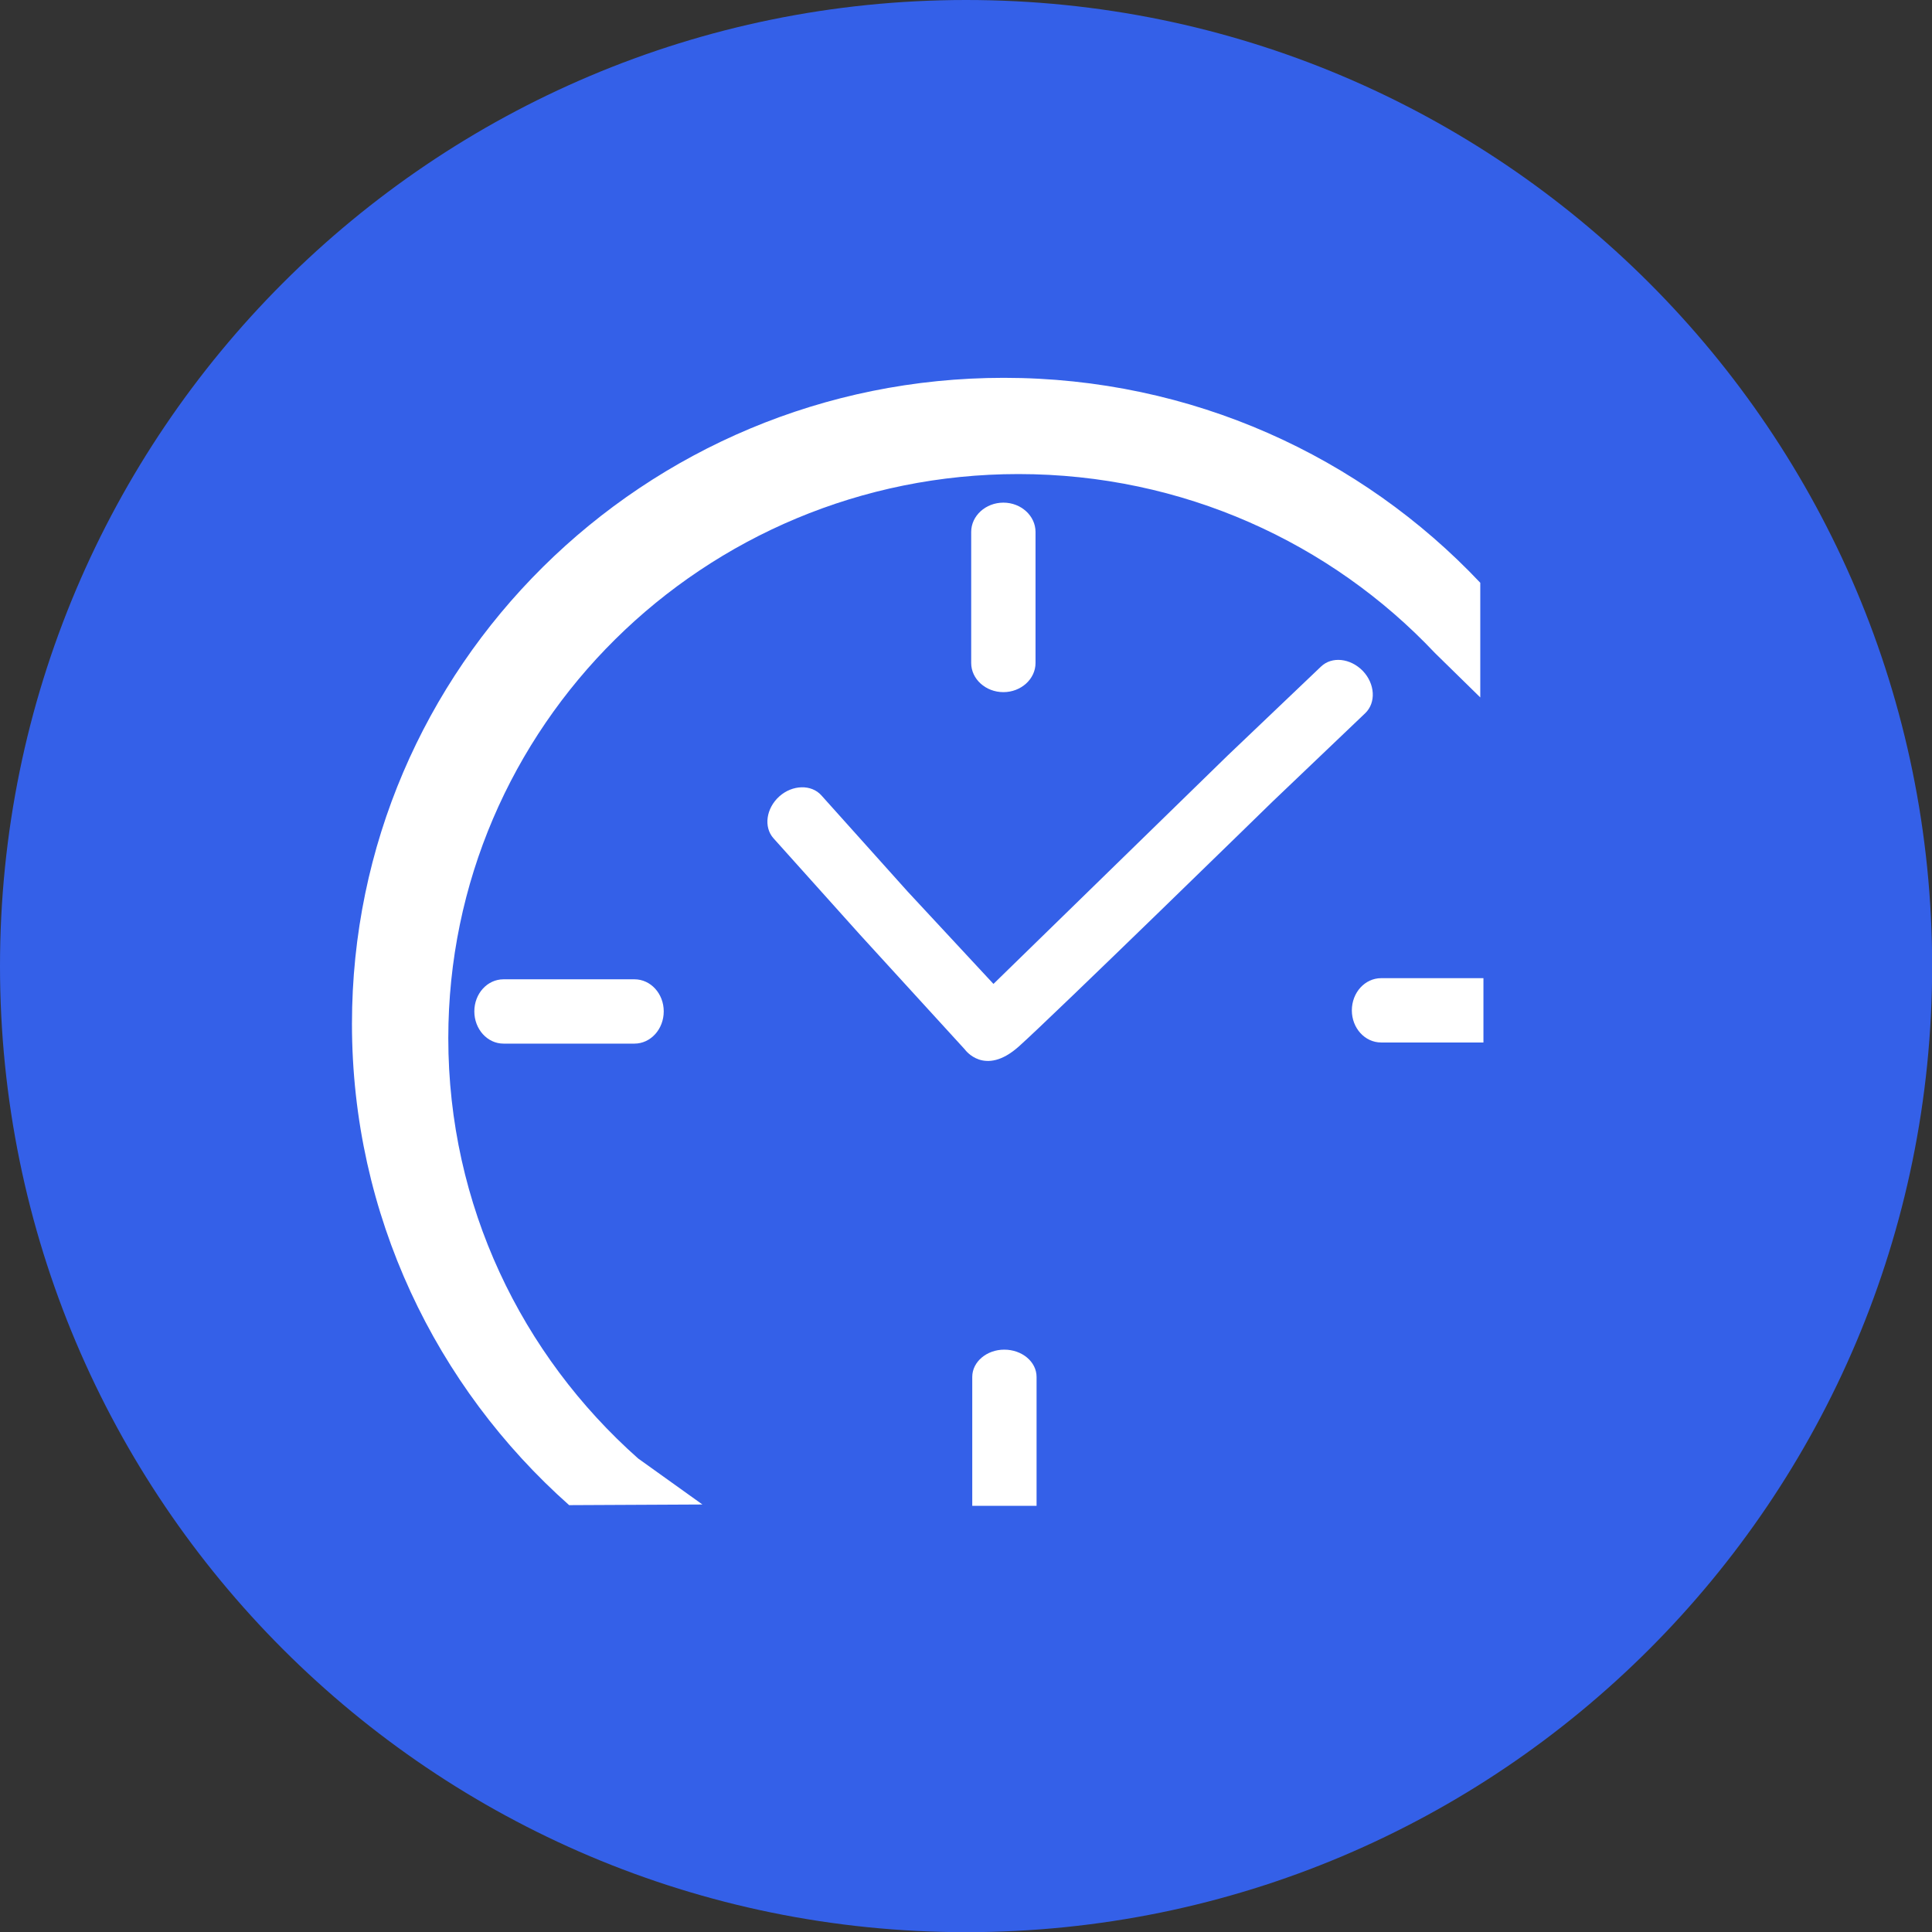
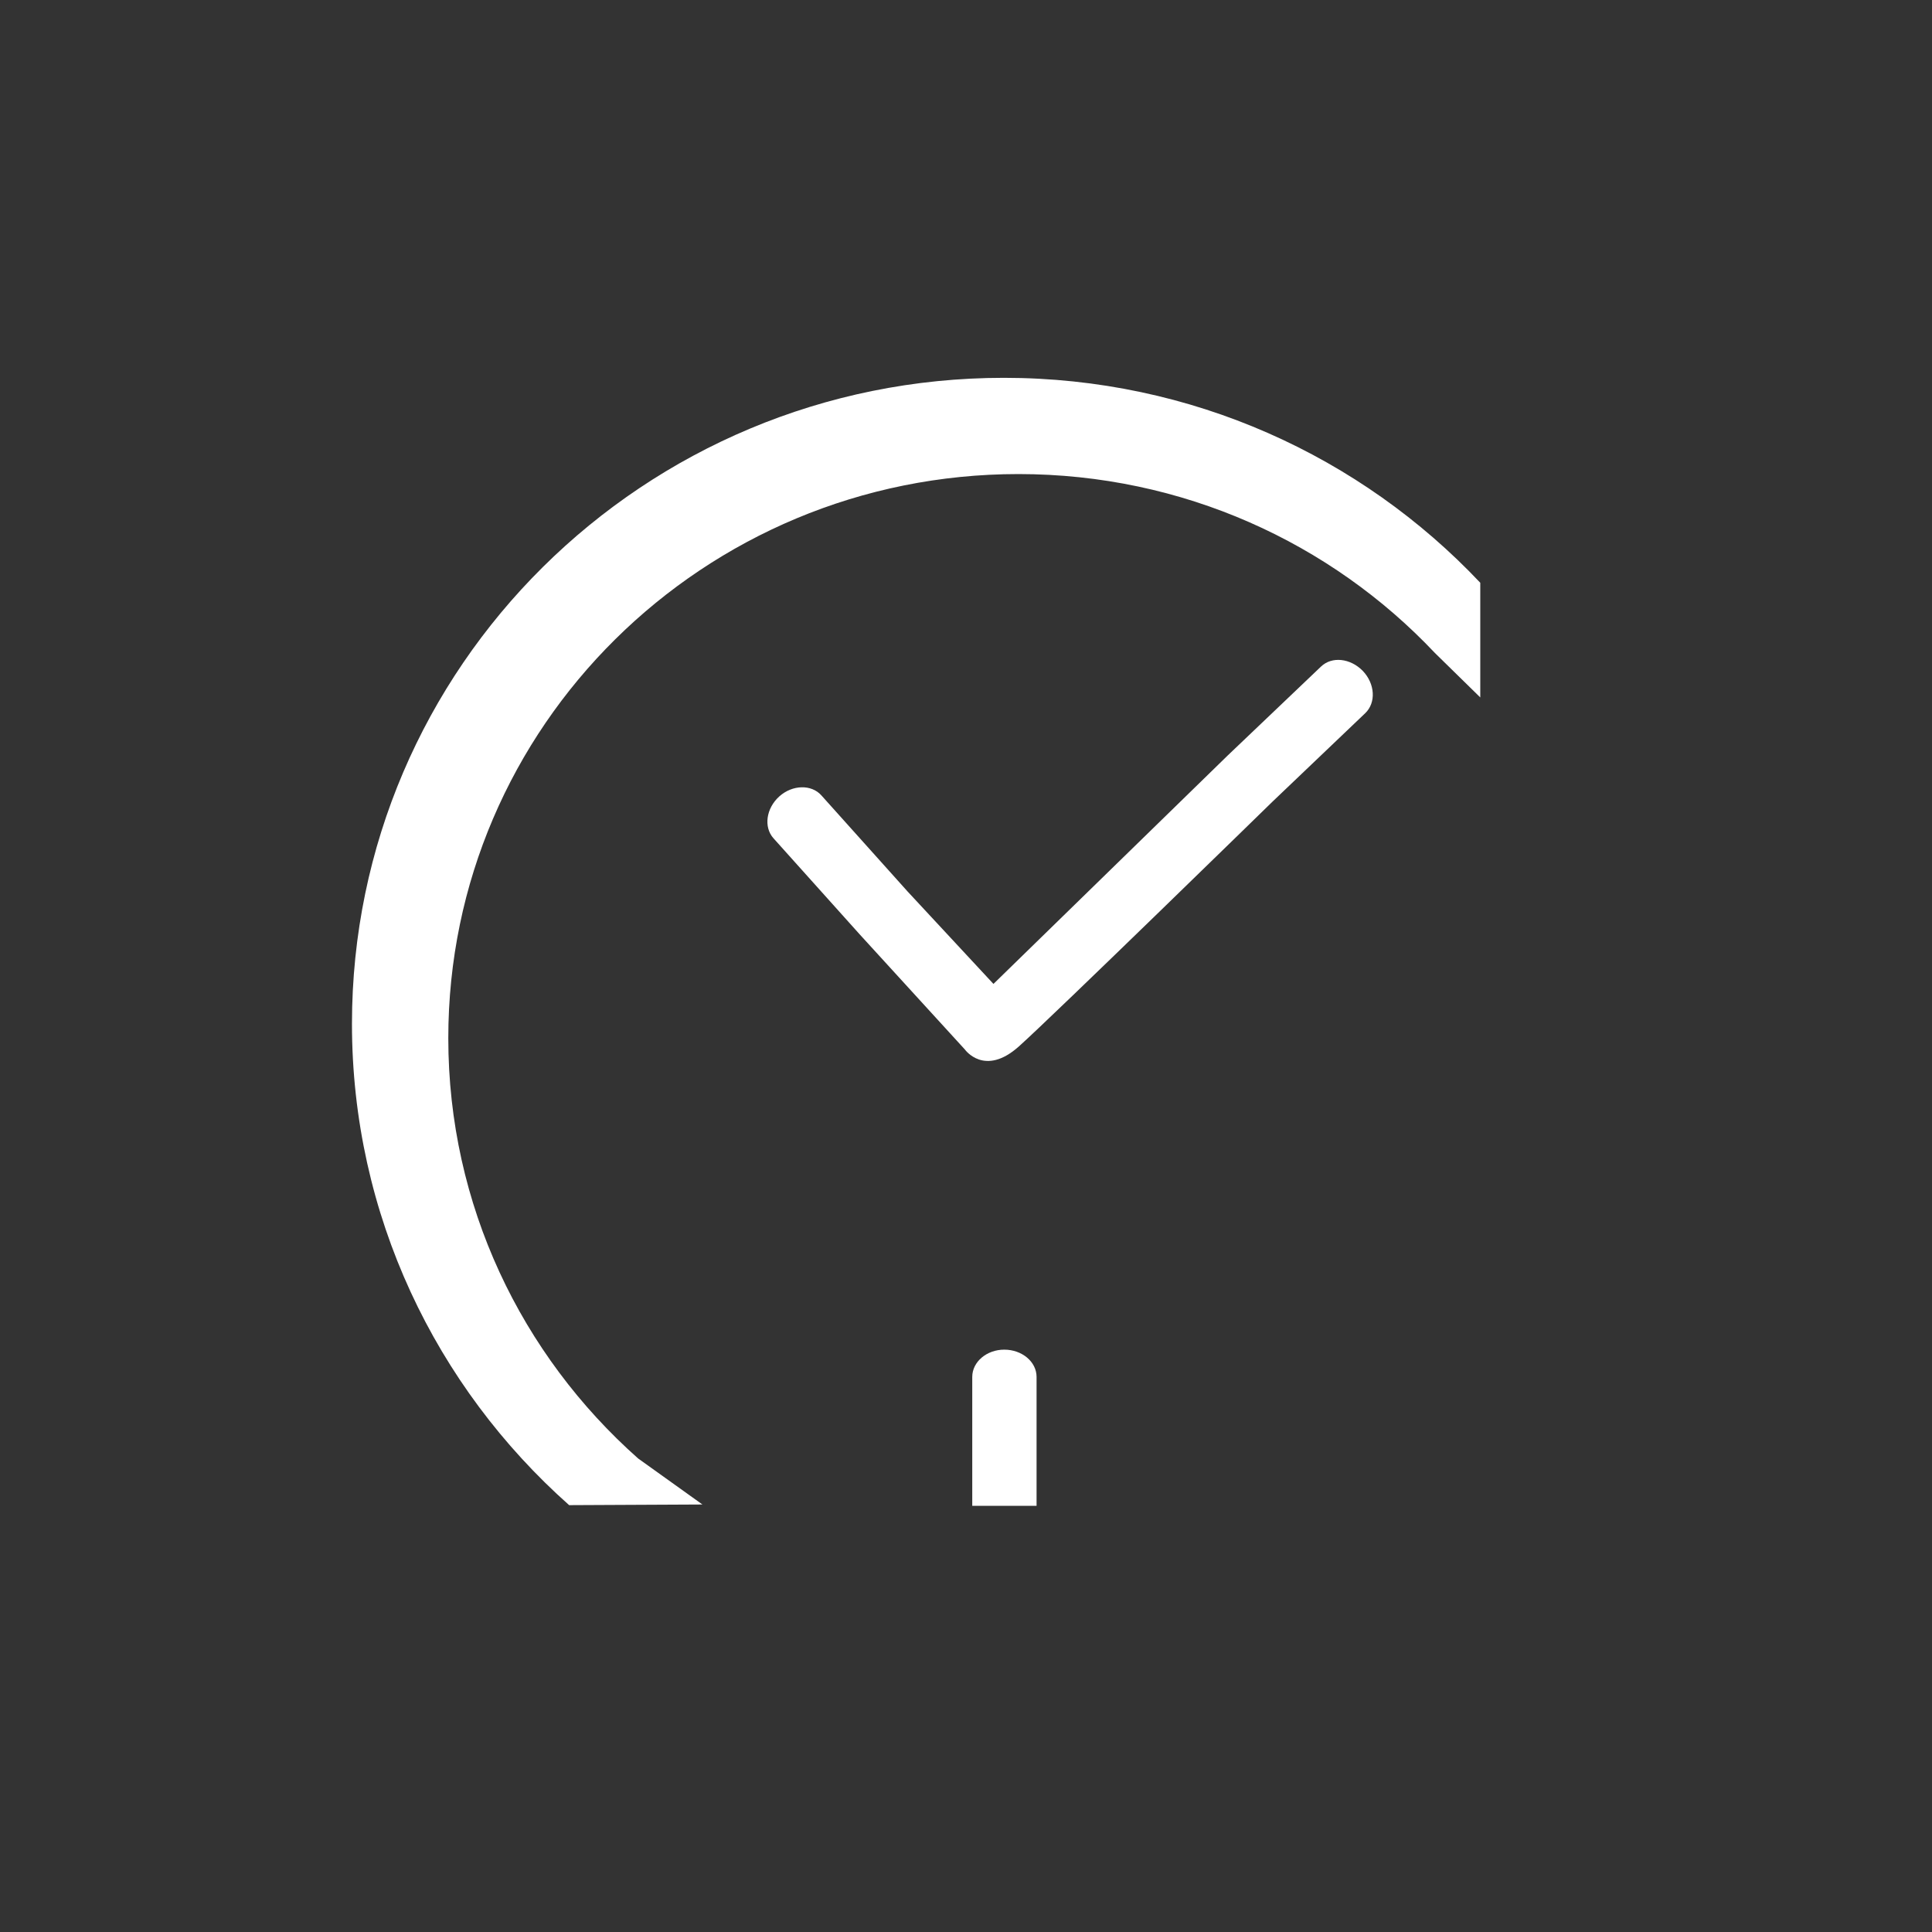
<svg xmlns="http://www.w3.org/2000/svg" version="1.1" id="Layer_1" x="0px" y="0px" width="80px" height="80px" viewBox="0 0 80 80" enable-background="new 0 0 80 80" xml:space="preserve">
  <rect x="0" y="0" width="80" height="80" fill="#333333" stroke="none" />
-   <path fill="#3460E8" d="M80.006,40.004c0,22.094-17.906,40.003-40.002,40.003C17.908,80.008,0,62.098,0,40.004  C0,17.911,17.908,0,40.003,0C62.1,0,80.006,17.911,80.006,40.004z" />
  <g>
-     <path fill="#FFFFFF" d="M42.879,27.453c0,0.665-0.601,1.207-1.33,1.207l0,0c-0.734,0-1.334-0.542-1.334-1.207v-5.426   c0-0.67,0.6-1.214,1.334-1.214l0,0c0.729,0,1.33,0.544,1.33,1.214V27.453z" />
-     <path fill="#FFFFFF" d="M26.273,40.551c0.67,0,1.211,0.593,1.211,1.329l0,0c0,0.734-0.541,1.334-1.211,1.334h-5.424   c-0.67,0-1.208-0.6-1.208-1.334l0,0c0-0.736,0.537-1.329,1.208-1.329H26.273z" />
-     <path fill="#FFFFFF" d="M61.426,43.167h-4.236c-0.672,0-1.213-0.596-1.213-1.329l0,0c0-0.737,0.541-1.334,1.213-1.334h4.236" />
    <path fill="#FFFFFF" d="M40.259,62.354v-5.339c0-0.627,0.6-1.129,1.325-1.129l0,0c0.737,0,1.338,0.502,1.338,1.129v5.339" />
    <path fill="#FFFFFF" d="M52.672,33.213l3.861-3.683c0.451-0.435,0.408-1.214-0.102-1.749l0,0c-0.514-0.527-1.281-0.613-1.732-0.179   l-3.867,3.685l-9.695,9.455l-3.558-3.83l-3.568-3.978c-0.412-0.462-1.2-0.442-1.741,0.043l0,0   c-0.549,0.494-0.655,1.271-0.243,1.733l3.569,3.978l4.358,4.77c0,0,0.812,1.148,2.238-0.13   C43.619,42.053,52.672,33.213,52.672,33.213z" />
    <path fill="#FFFFFF" d="M59.418,27.04c-4.303-4.562-10.445-7.41-17.246-7.41c-13.043,0-23.609,10.457-23.609,23.357   c0,6.917,3.036,13.126,7.859,17.404l2.664,1.907l-5.519,0.027c-5.518-4.898-8.993-12.014-8.993-19.932   c0-14.771,12.083-26.748,26.991-26.748c7.789,0,14.797,3.261,19.73,8.486v4.748L59.418,27.04z" />
  </g>
</svg>